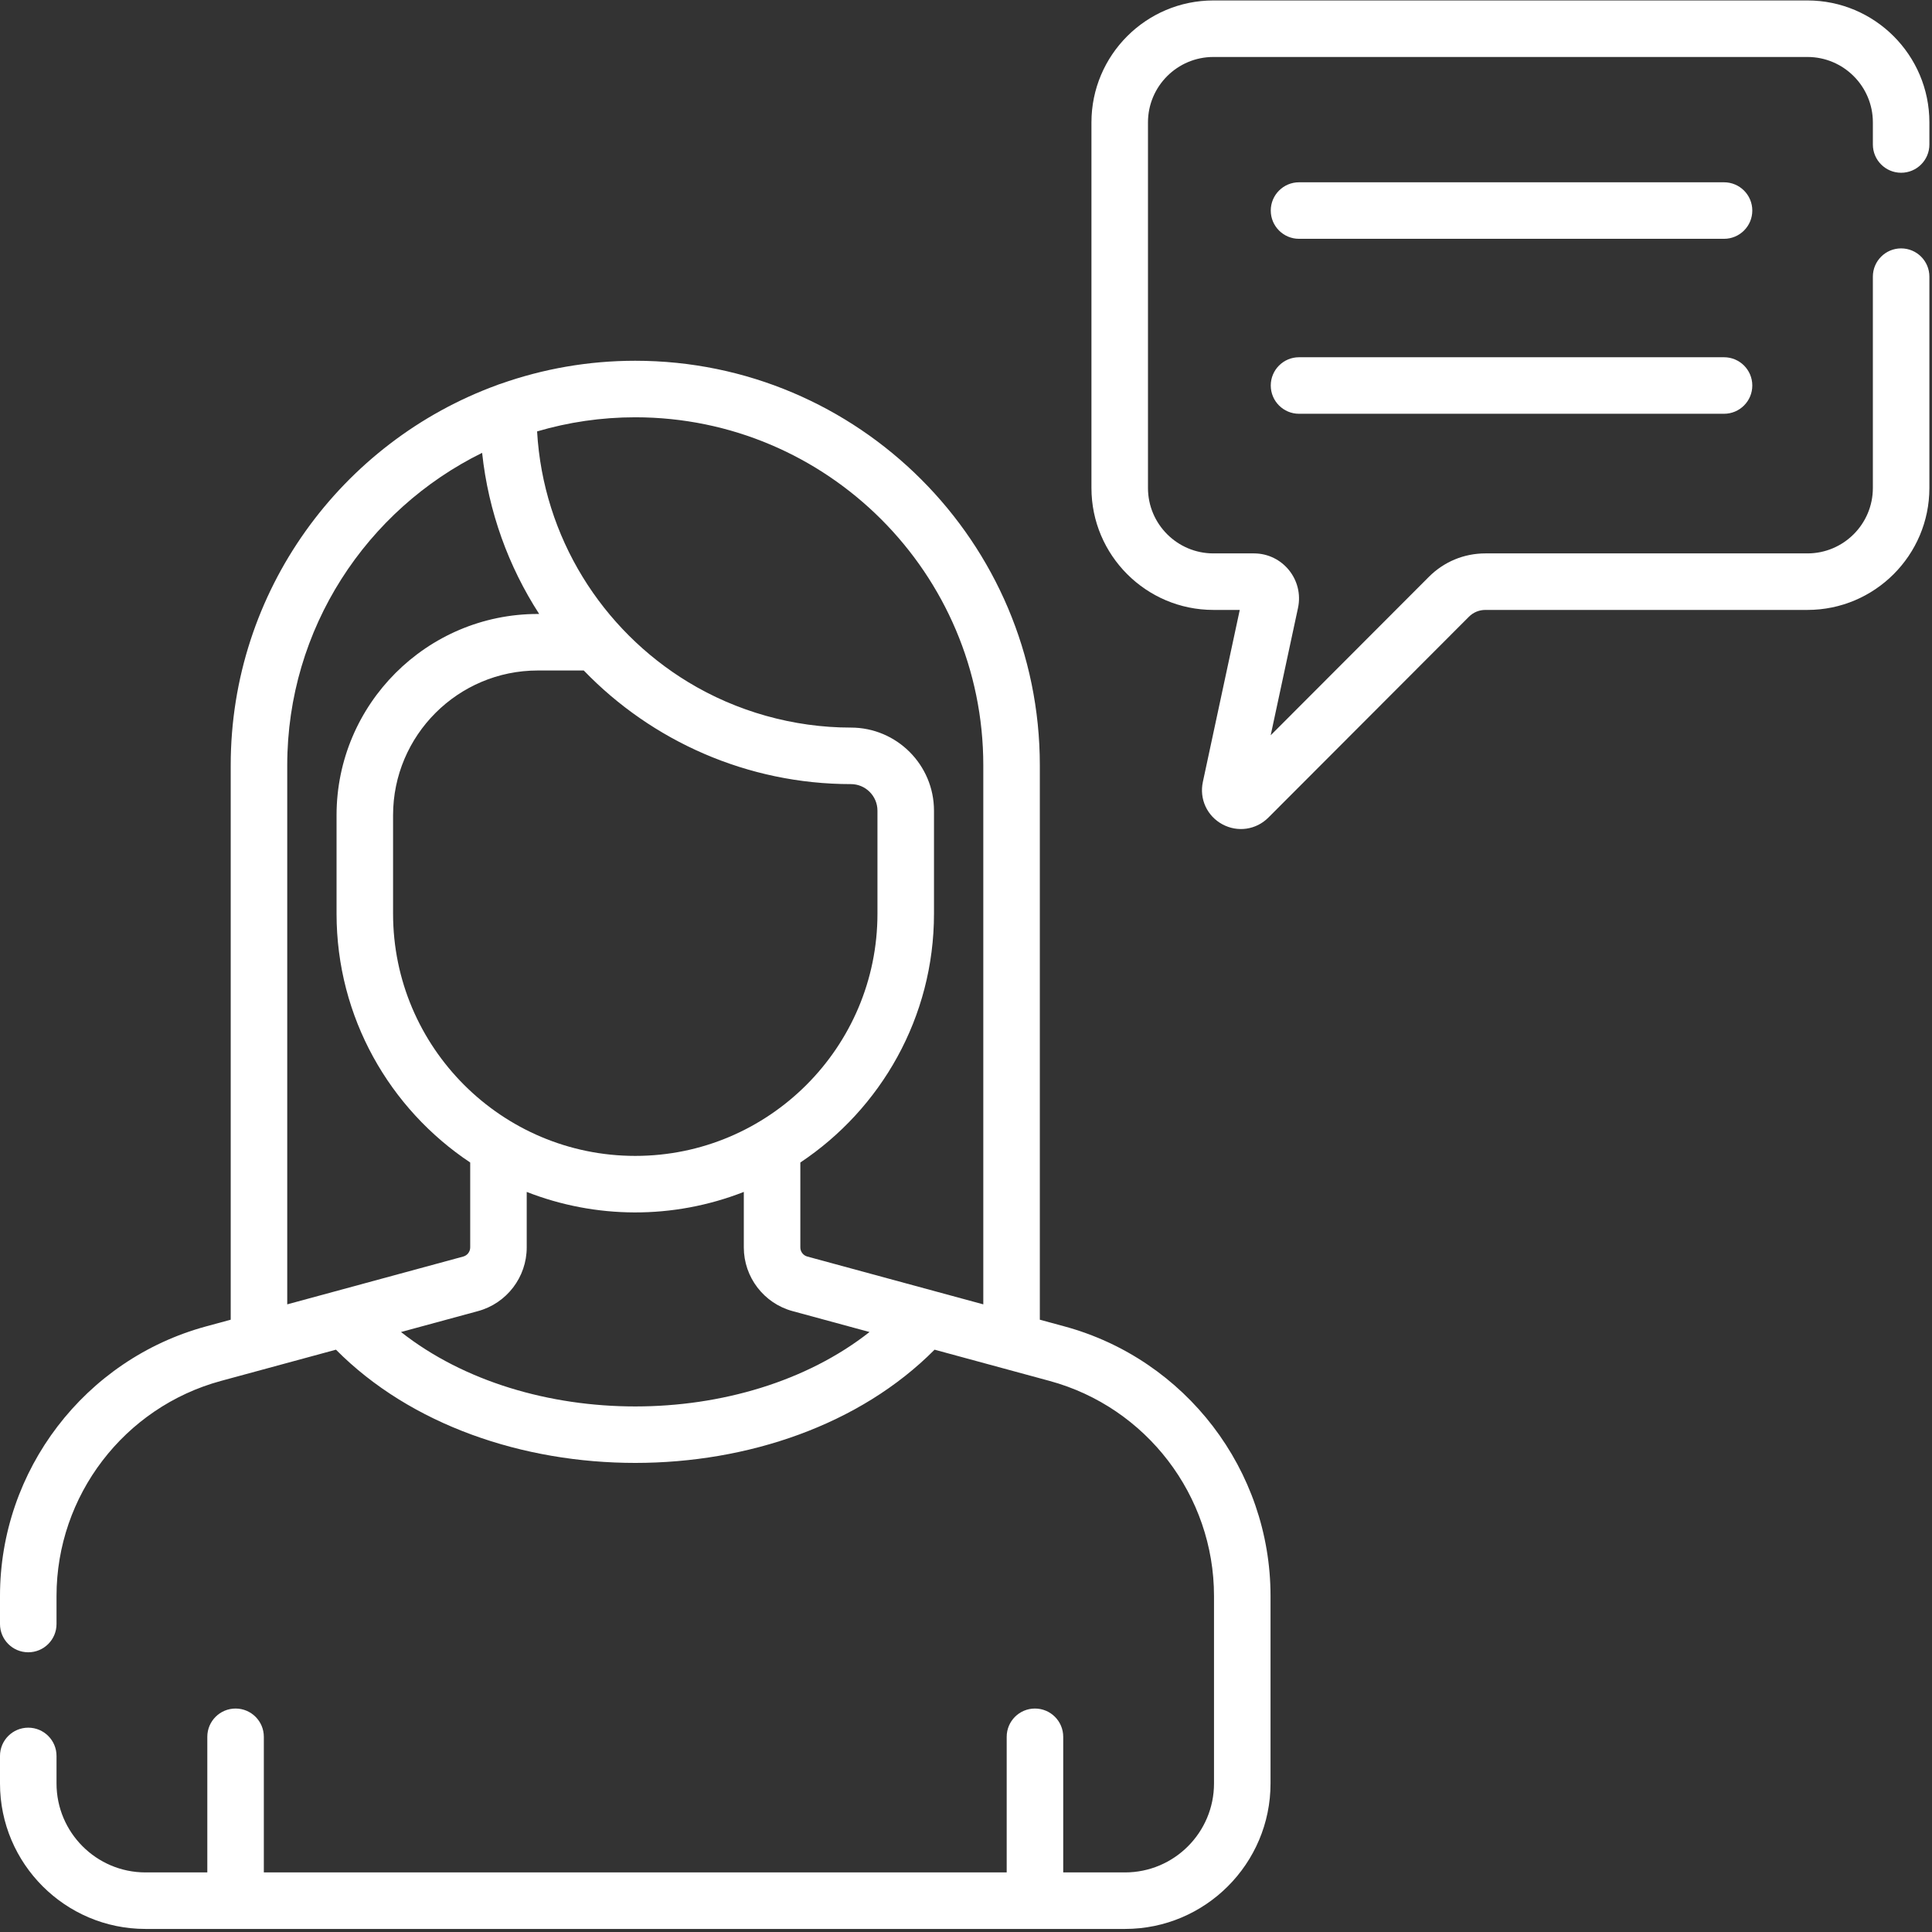
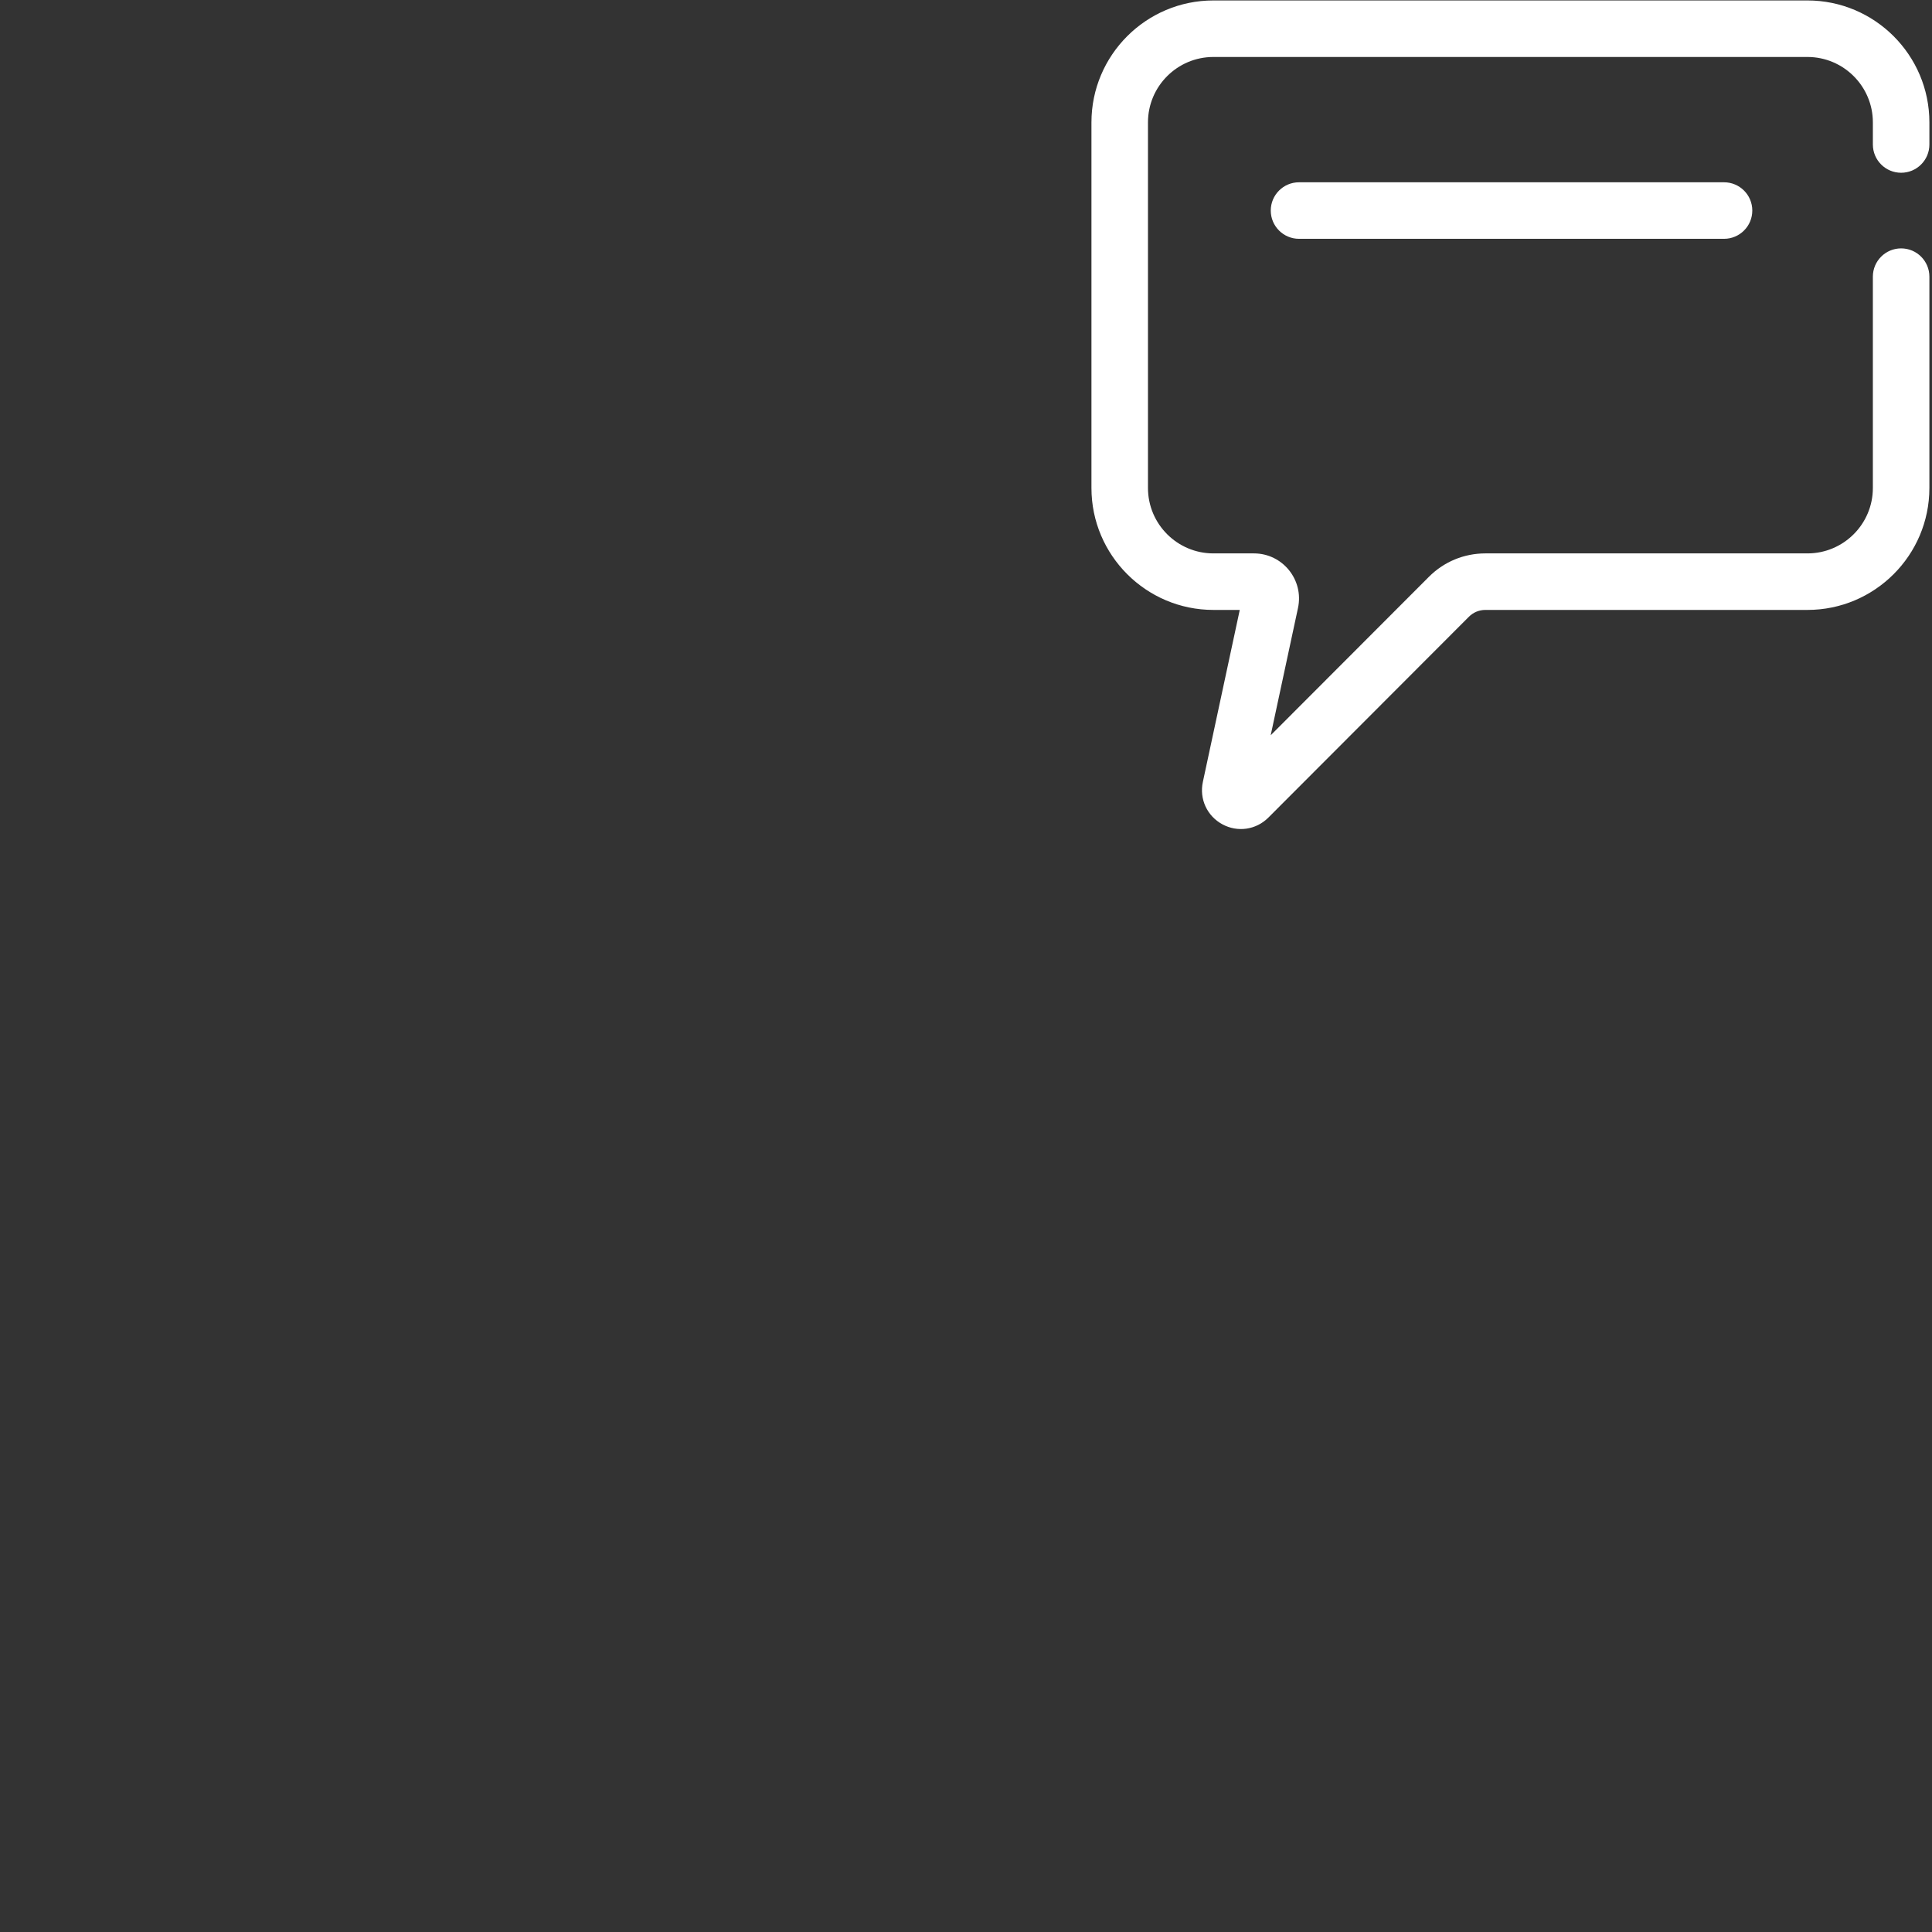
<svg xmlns="http://www.w3.org/2000/svg" width="100%" height="100%" viewBox="0 0 490 490" version="1.1" xml:space="preserve" style="fill-rule:evenodd;clip-rule:evenodd;stroke-linejoin:round;stroke-miterlimit:2;">
  <rect x="0" y="0" width="490" height="490" fill="#333333" stroke="none" />
  <g>
    <g>
      <path d="M437.256,46.232l-107.793,-0c-3.959,-0 -7.168,3.208 -7.168,7.168c-0,3.96 3.209,7.168 7.168,7.168l107.793,-0c3.958,-0 7.168,-3.208 7.168,-7.168c-0,-3.96 -3.21,-7.168 -7.168,-7.168Z" style="fill:#fff;fill-rule:nonzero;" />
-       <path d="M437.256,90.606l-107.793,-0c-3.959,-0 -7.168,3.208 -7.168,7.168c-0,3.959 3.209,7.168 7.168,7.168l107.793,-0c3.958,-0 7.168,-3.209 7.168,-7.168c-0,-3.96 -3.21,-7.168 -7.168,-7.168Z" style="fill:#fff;fill-rule:nonzero;" />
-       <path d="M269.954,336.4l-6.229,-1.692l0,-140.606c0,-56.577 -46.028,-102.605 -102.605,-102.605c-11.967,-0 -23.457,2.066 -34.145,5.848c-0.314,0.089 -0.621,0.195 -0.916,0.324c-39.363,14.356 -67.544,52.165 -67.544,96.433l0,140.606l-6.229,1.692c-30.786,8.362 -52.286,36.482 -52.286,68.382l0,7.107c0,3.96 3.209,7.169 7.168,7.169c3.959,-0 7.168,-3.209 7.168,-7.169l0,-7.107c0,-25.446 17.151,-47.877 41.707,-54.548l29.166,-7.922c38.021,38.312 113.844,38.268 151.822,-0l29.165,7.922c24.557,6.67 41.707,29.101 41.707,54.548l0,47.545c0,12.441 -10.121,22.561 -22.561,22.561l-15.683,-0l0,-34.394c0,-3.96 -3.209,-7.168 -7.168,-7.168c-3.958,-0 -7.168,3.208 -7.168,7.168l0,34.394l-188.407,-0l-0,-34.394c-0,-3.96 -3.209,-7.168 -7.168,-7.168c-3.959,-0 -7.168,3.208 -7.168,7.168l-0,34.394l-15.683,-0c-12.44,0.001 -22.561,-10.12 -22.561,-22.561l0,-6.981c0,-3.96 -3.209,-7.168 -7.168,-7.168c-3.959,0 -7.168,3.208 -7.168,7.168l0,6.981c0,20.345 16.552,36.897 36.897,36.897l248.443,-0c20.346,-0 36.897,-16.552 36.897,-36.897l0,-47.545c0.001,-31.9 -21.499,-60.02 -52.283,-68.382Zm-197.104,-5.586l0,-136.712c0,-34.742 20.178,-64.856 49.428,-79.25c1.594,14.936 6.697,28.838 14.468,40.863l-0.346,0c-28.145,0 -51.042,22.898 -51.042,51.043l-0,24.978c-0,26.306 13.483,49.516 33.896,63.102l0,21.539c0,1.078 -0.726,2.029 -1.767,2.312c-4.124,1.12 -40.165,10.91 -44.637,12.125Zm75.208,-160.762c17.248,17.894 41.506,28.816 67.752,28.816c3.713,-0 6.734,3.021 6.734,6.735l0,26.133c0,33.869 -27.555,61.426 -61.426,61.426c-33.87,0 -61.426,-27.556 -61.426,-61.426l0,-24.978c0,-20.241 16.466,-36.706 36.706,-36.706l11.66,-0Zm-46.353,167.779l19.538,-5.307c7.269,-1.974 12.346,-8.614 12.346,-16.147l0,-14.08c17.395,6.811 37.032,7.058 55.059,-0l0,14.08c0,7.532 5.077,14.172 12.346,16.146l19.539,5.307c-31.978,25.16 -86.827,25.177 -118.828,0.001Zm147.683,-7.017c-4.404,-1.196 -40.812,-11.086 -44.636,-12.126c-1.041,-0.282 -1.768,-1.233 -1.768,-2.311l0,-21.539c20.413,-13.587 33.897,-36.796 33.897,-63.102l-0,-26.133c-0,-11.618 -9.453,-21.071 -21.071,-21.071c-14.617,-0 -29.053,-4.105 -41.301,-11.552c-0.006,-0.004 -0.012,-0.008 -0.018,-0.011c-21.777,-13.248 -36.727,-36.635 -38.272,-63.554c7.901,-2.327 16.257,-3.582 24.9,-3.582c48.672,-0 88.269,39.598 88.269,88.269l0,136.712Z" style="fill:#fff;fill-rule:nonzero;" />
      <path d="M482.17,43.815c3.958,-0 7.168,-3.209 7.168,-7.168l-0,-5.61c-0,-17.052 -13.873,-30.923 -30.924,-30.923l-150.674,-0c-17.051,-0 -30.923,13.872 -30.923,30.923l-0,92.73c-0,17.051 13.873,30.923 30.923,30.923l6.692,-0l-9.359,43.628c-0.925,4.313 1.056,8.625 4.931,10.732c3.874,2.107 8.571,1.426 11.688,-1.694l50.855,-50.932c1.117,-1.119 2.601,-1.733 4.18,-1.733l81.686,-0c17.051,-0 30.924,-13.873 30.924,-30.923l-0,-53.604c-0,-3.96 -3.21,-7.168 -7.168,-7.168c-3.959,-0 -7.168,3.208 -7.168,7.168l-0,53.603c-0,9.146 -7.442,16.587 -16.588,16.587l-81.686,-0c-5.411,-0 -10.498,2.109 -14.323,5.939l-40.129,40.19l6.927,-32.295c1.529,-7.127 -3.906,-13.834 -11.18,-13.834l-10.282,-0c-9.147,-0 -16.587,-7.441 -16.587,-16.587l0,-92.73c0,-9.147 7.441,-16.587 16.587,-16.587l150.674,-0c9.146,-0 16.588,7.44 16.588,16.587l-0,5.61c-0,3.958 3.209,7.168 7.168,7.168Z" style="fill:#fff;fill-rule:nonzero;" />
    </g>
  </g>
</svg>